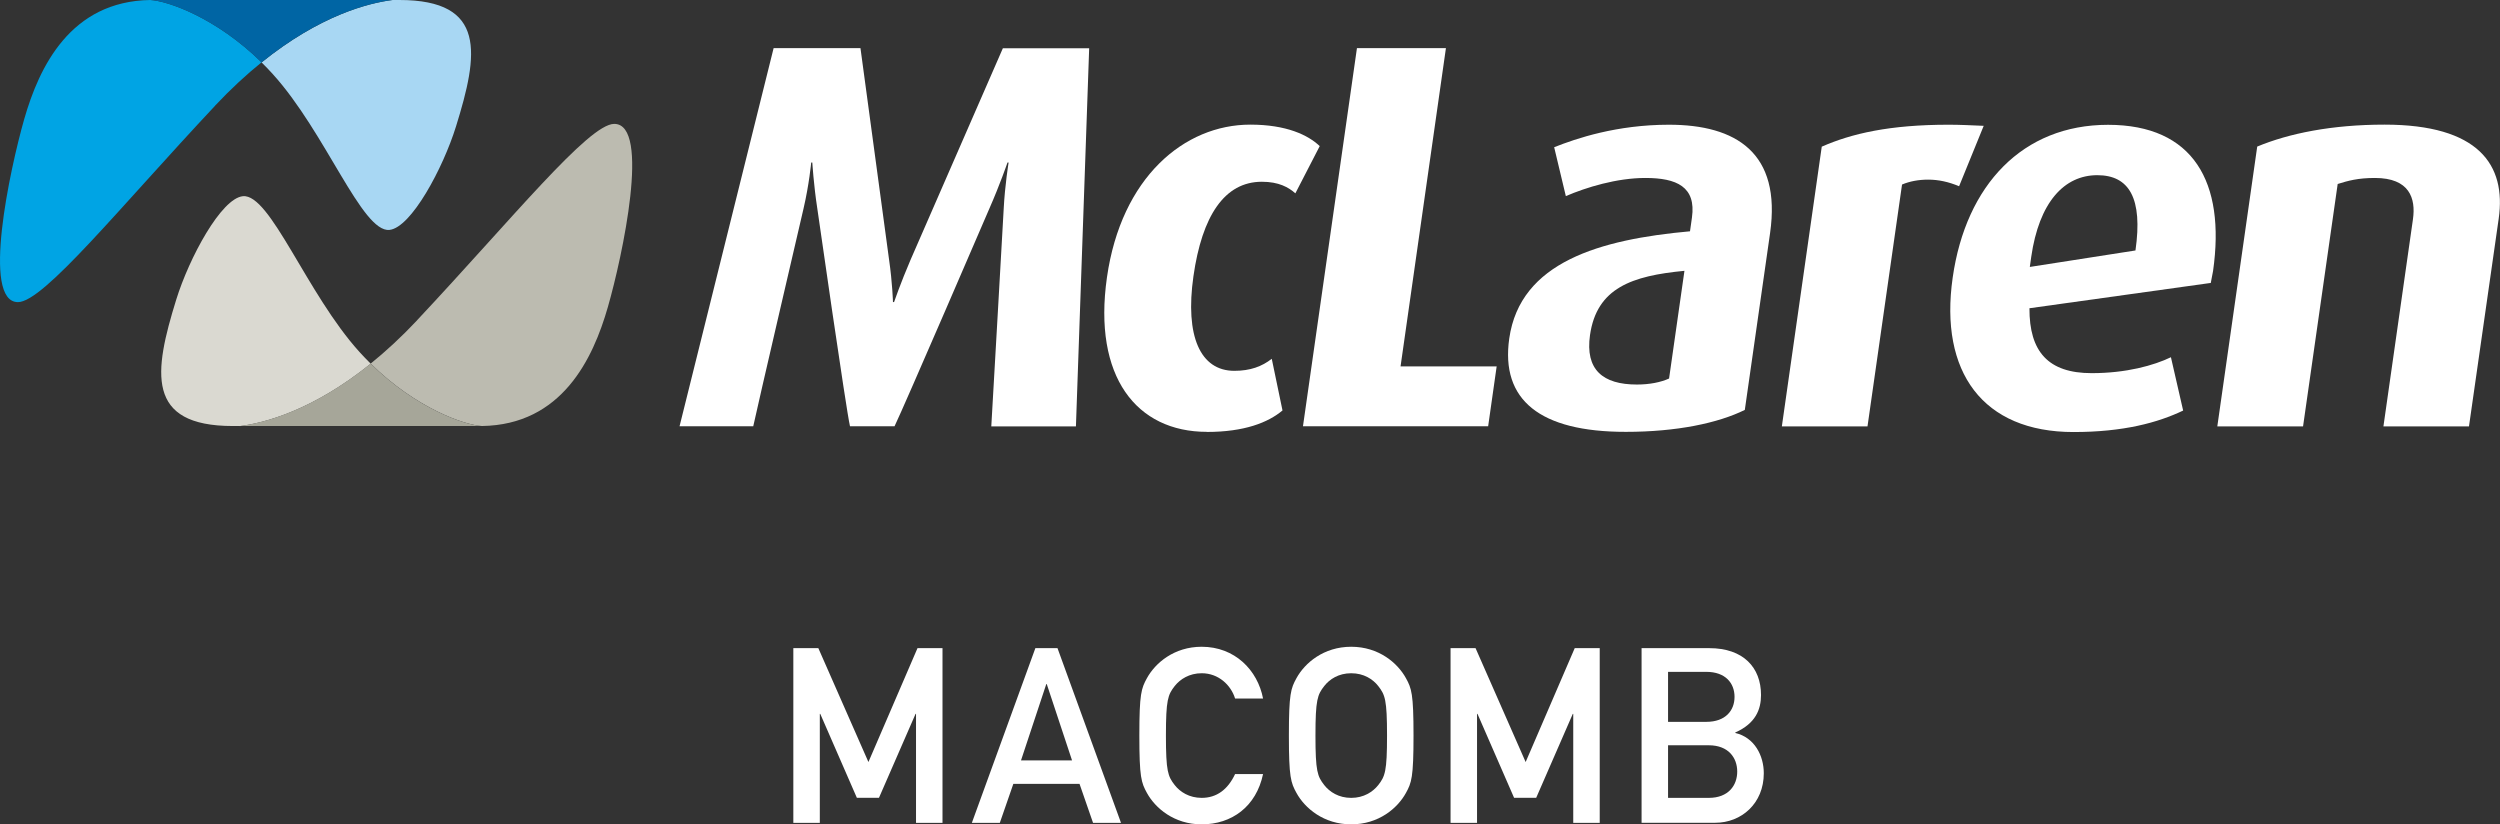
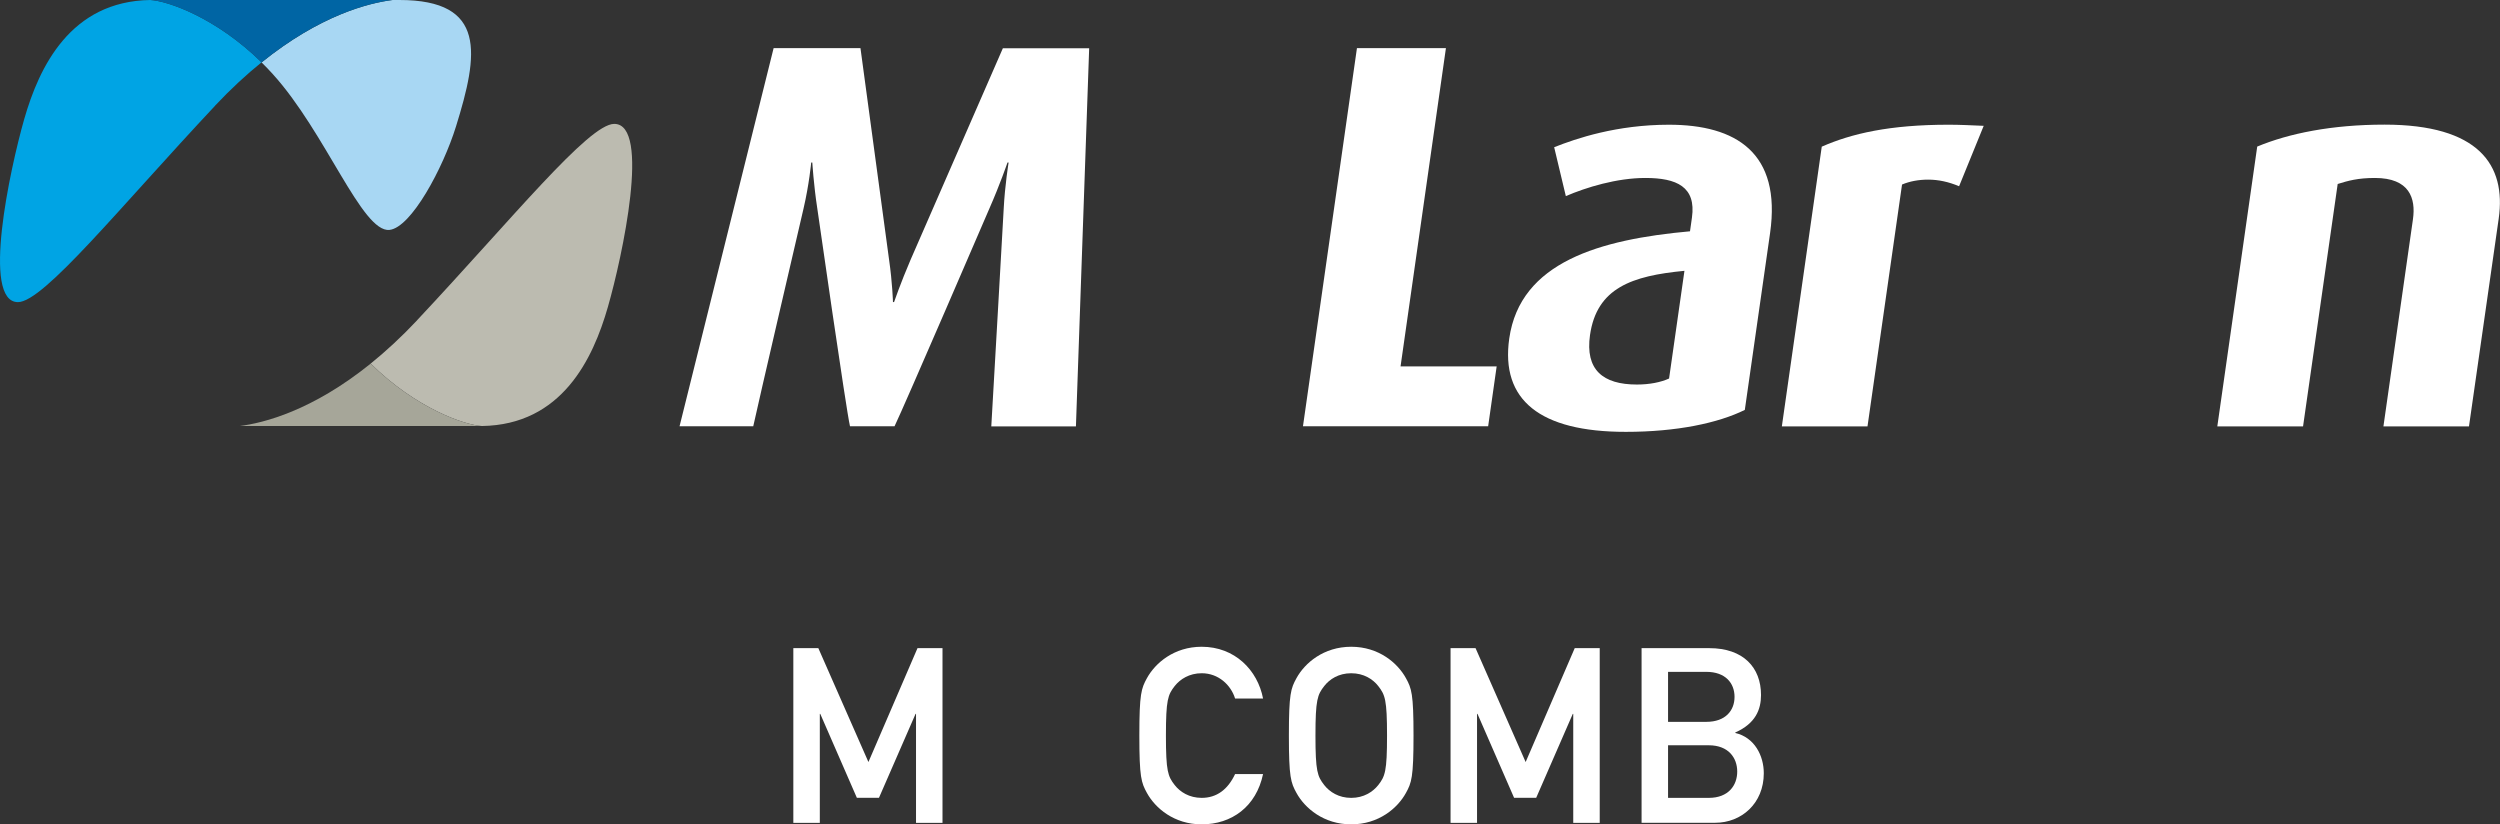
<svg xmlns="http://www.w3.org/2000/svg" id="Layer_1" viewBox="0 0 270 89.04">
  <rect x="0" y="0" width="270" height="89.04" fill="#333333" stroke="none" />
  <defs>
    <style>
      .cls-1 {
        fill: #dad9d1;
      }

      .cls-2 {
        fill: #00a4e4;
      }

      .cls-3 {
        fill: #a8d7f3;
      }

      .cls-4 {
        fill: #fff;
      }

      .cls-5 {
        fill: #0065a4;
      }

      .cls-6 {
        fill: #a6a699;
      }

      .cls-7 {
        fill: #bcbbb0;
      }
    </style>
  </defs>
  <g>
    <g>
      <g>
        <path class="cls-7" d="M45.05,34.58c10.27-10.95,18.52-21.2,21.29-21.2,3.96,0,.88,14.32-.69,19.78-1.61,5.62-4.98,12.72-13.6,12.85-1.84-.1-7.07-1.87-12.02-6.74,1.61-1.3,3.3-2.85,5.03-4.69Z" />
-         <path class="cls-1" d="M25.89,46.01c-.48,0-.74,0-.74,0-9.45,0-8.54-5.83-6.12-13.64,1.41-4.55,4.86-10.94,7.2-11.18,2.96-.3,6.89,10.53,12.6,16.83.4.44.8.86,1.21,1.26-6.31,5.09-11.54,6.41-14.14,6.74Z" />
        <path class="cls-6" d="M38.98,46.01c-5.53,0-11.13,0-13.09,0,2.6-.33,7.83-1.65,14.14-6.74,4.95,4.87,10.18,6.64,12.02,6.74-.08,0-.15,0-.23,0h-12.83Z" />
      </g>
      <g>
        <path class="cls-2" d="M23.22,11.43C12.95,22.38,4.71,32.63,1.94,32.63c-3.96,0-.88-14.32.68-19.78C4.23,7.24,7.6.13,16.23,0c1.84.09,7.07,1.87,12.02,6.73-1.61,1.3-3.3,2.85-5.03,4.69Z" />
        <path class="cls-3" d="M42.39,0c.48,0,.74,0,.74,0,9.46,0,8.55,5.83,6.12,13.65-1.41,4.54-4.85,10.94-7.19,11.18-2.96.3-6.89-10.53-12.6-16.83-.4-.44-.8-.86-1.21-1.26C34.56,1.65,39.79.33,42.39,0Z" />
        <path class="cls-5" d="M29.3,0c5.53,0,11.12,0,13.09,0-2.6.33-7.83,1.65-14.14,6.74C23.3,1.87,18.07.1,16.23,0c.08,0,.16,0,.24,0C16.46,0,22.86,0,29.3,0Z" />
      </g>
    </g>
    <g>
      <path class="cls-4" d="M107.06,46.04c.1-1.54,1.34-23.5,1.34-23.5.13-2.55.53-4.99.53-4.99h-.12s-.81,2.37-1.96,4.98c0,0-9.23,21.43-10.24,23.51h-4.81c-.41-1.72-3.53-23.51-3.53-23.51-.4-2.61-.54-4.98-.54-4.98h-.12s-.22,2.37-.83,4.98c0,0-5.06,21.73-5.43,23.51h-7.96l10.16-40.84h9.38l3.09,22.85c.36,2.49.42,4.57.42,4.57h.12s.71-2.07,1.78-4.56l9.97-22.85h9.32s-1.43,40.84-1.43,40.84h-9.14Z" />
-       <path class="cls-4" d="M130.35,46.64c-7.6,0-12.33-5.94-10.8-16.68,1.54-10.8,8.35-16.5,15.48-16.5,3.92,0,6.25,1.13,7.5,2.32l-2.63,5.1c-.74-.65-1.78-1.25-3.62-1.25-4.03,0-6.46,3.68-7.39,10.21-.92,6.47.74,10.21,4.42,10.21,1.72,0,2.98-.47,4.04-1.3l1.16,5.58c-1.56,1.31-4.13,2.32-8.17,2.32Z" />
      <path class="cls-4" d="M140.72,46.04l5.83-40.84h9.61l-4.9,34.37h10.38s-.92,6.47-.92,6.47h-20Z" />
      <path class="cls-4" d="M175.57,46.64c-9.26,0-13.52-3.44-12.57-10.09,1.18-8.25,9.78-10.69,19.52-11.57l.21-1.48c.47-3.33-1.65-4.28-5.03-4.28-3.09,0-6.38,1.01-8.59,1.96l-1.26-5.28c2.39-.95,6.75-2.43,12.4-2.43,7.24,0,12.15,3.03,10.92,11.69l-2.73,19.11c-2.88,1.42-7.34,2.37-12.86,2.37ZM181.91,29.25c-5.65.54-9.46,1.84-10.19,6.94-.53,3.74,1.38,5.34,5.06,5.34,1.37,0,2.58-.24,3.48-.65l1.66-11.63Z" />
      <path class="cls-4" d="M211.57,20.11c-1.12-.47-2.21-.71-3.34-.71-1.01,0-1.99.18-2.81.53l-3.73,26.12h-9.25s4.31-30.21,4.31-30.21c3.23-1.42,7.34-2.37,13.7-2.37,1.19,0,2.43.06,3.79.12l-2.66,6.53Z" />
-       <path class="cls-4" d="M238.74,30.56l-19.56,2.73c-.02,4.69,2.03,7.01,6.72,7.01,3.74,0,6.71-.83,8.56-1.72l1.32,5.76c-2.74,1.31-6.45,2.32-11.84,2.32-9.79,0-14.51-6.47-13.05-16.68,1.43-10.03,7.58-16.5,16.78-16.5,9.2,0,12.71,6.17,11.34,15.79-.06.41-.19.89-.25,1.31ZM226.51,18.92c-3.57,0-6.29,2.91-7.14,8.84-.05.35-.11.71-.15,1.07l11.41-1.78c.81-5.64-.68-8.13-4.12-8.13Z" />
      <path class="cls-4" d="M257.41,46.05l3.19-22.38c.32-2.25-.37-4.45-4.11-4.45-1.84,0-2.9.3-4.02.65l-3.74,26.18h-9.26s4.31-30.22,4.31-30.22c3.41-1.42,8.06-2.37,13.75-2.37,10.15,0,13.16,4.33,12.33,10.15l-3.21,22.44h-9.26Z" />
    </g>
  </g>
  <g>
    <path class="cls-4" d="M85.68,70h2.7l5.41,12.3,5.3-12.3h2.7v18.87h-2.86v-11.77h-.05l-3.95,9.06h-2.39l-3.95-9.06h-.05v11.77h-2.86v-18.87Z" />
-     <path class="cls-4" d="M116.6,84.66h-7.16l-1.46,4.21h-3.02l6.86-18.87h2.39l6.86,18.87h-3.02l-1.46-4.21ZM115.78,82.12l-2.73-8.24h-.05l-2.73,8.24h5.51Z" />
    <path class="cls-4" d="M136.41,83.6c-.74,3.52-3.39,5.43-6.63,5.43-2.97,0-5.01-1.75-5.91-3.39-.61-1.11-.82-1.67-.82-6.2s.21-5.09.82-6.2c.9-1.64,2.94-3.39,5.91-3.39,3.58,0,6.04,2.52,6.63,5.59h-3.02c-.45-1.46-1.8-2.73-3.6-2.73-1.35,0-2.33.64-2.92,1.38-.74.95-.95,1.48-.95,5.35s.21,4.4.95,5.35c.58.74,1.56,1.38,2.92,1.38,1.59,0,2.81-.88,3.6-2.57h3.02Z" />
    <path class="cls-4" d="M140.02,73.24c.9-1.64,2.94-3.39,5.91-3.39s5.01,1.75,5.91,3.39c.61,1.11.82,1.67.82,6.2s-.21,5.09-.82,6.2c-.9,1.64-2.94,3.39-5.91,3.39s-5.01-1.75-5.91-3.39c-.61-1.11-.82-1.67-.82-6.2s.21-5.09.82-6.2ZM143.02,84.79c.58.74,1.56,1.38,2.91,1.38s2.33-.64,2.92-1.38c.74-.95.95-1.48.95-5.35s-.21-4.4-.95-5.35c-.58-.74-1.56-1.38-2.92-1.38s-2.33.64-2.91,1.38c-.74.95-.95,1.48-.95,5.35s.21,4.4.95,5.35Z" />
    <path class="cls-4" d="M156.66,70h2.7l5.41,12.3,5.3-12.3h2.7v18.87h-2.86v-11.77h-.05l-3.95,9.06h-2.39l-3.95-9.06h-.05v11.77h-2.86v-18.87Z" />
    <path class="cls-4" d="M177.29,70h7.31c3.68,0,5.59,2.09,5.59,5.06,0,1.56-.58,3.07-2.78,4.05v.05c2.07.48,3.08,2.44,3.08,4.35,0,3.26-2.41,5.35-5.25,5.35h-7.95v-18.87ZM180.15,72.55v5.41h4.13c2.07,0,3.05-1.22,3.05-2.7s-.98-2.7-3.05-2.7h-4.13ZM180.15,80.5v5.67h4.4c2.12,0,3.07-1.35,3.07-2.84s-.95-2.84-3.07-2.84h-4.4Z" />
  </g>
</svg>